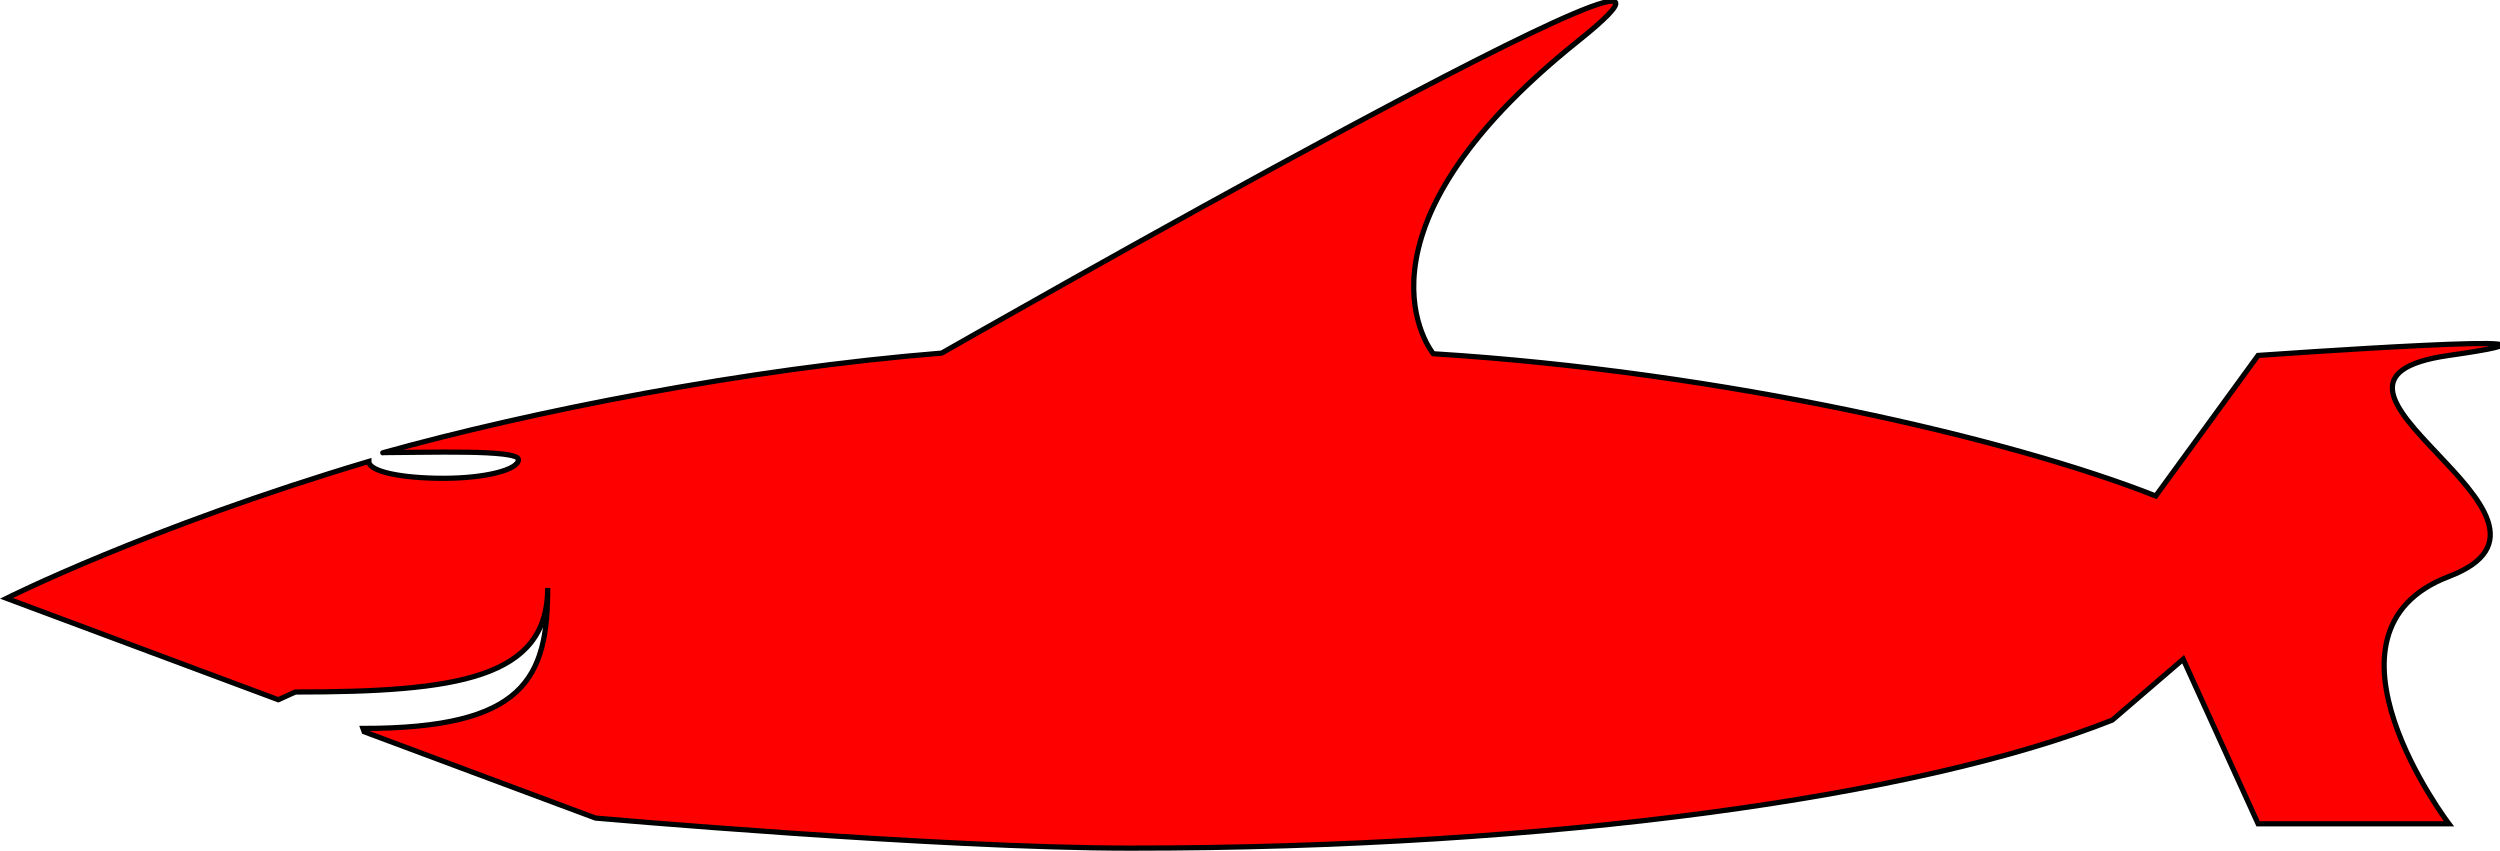
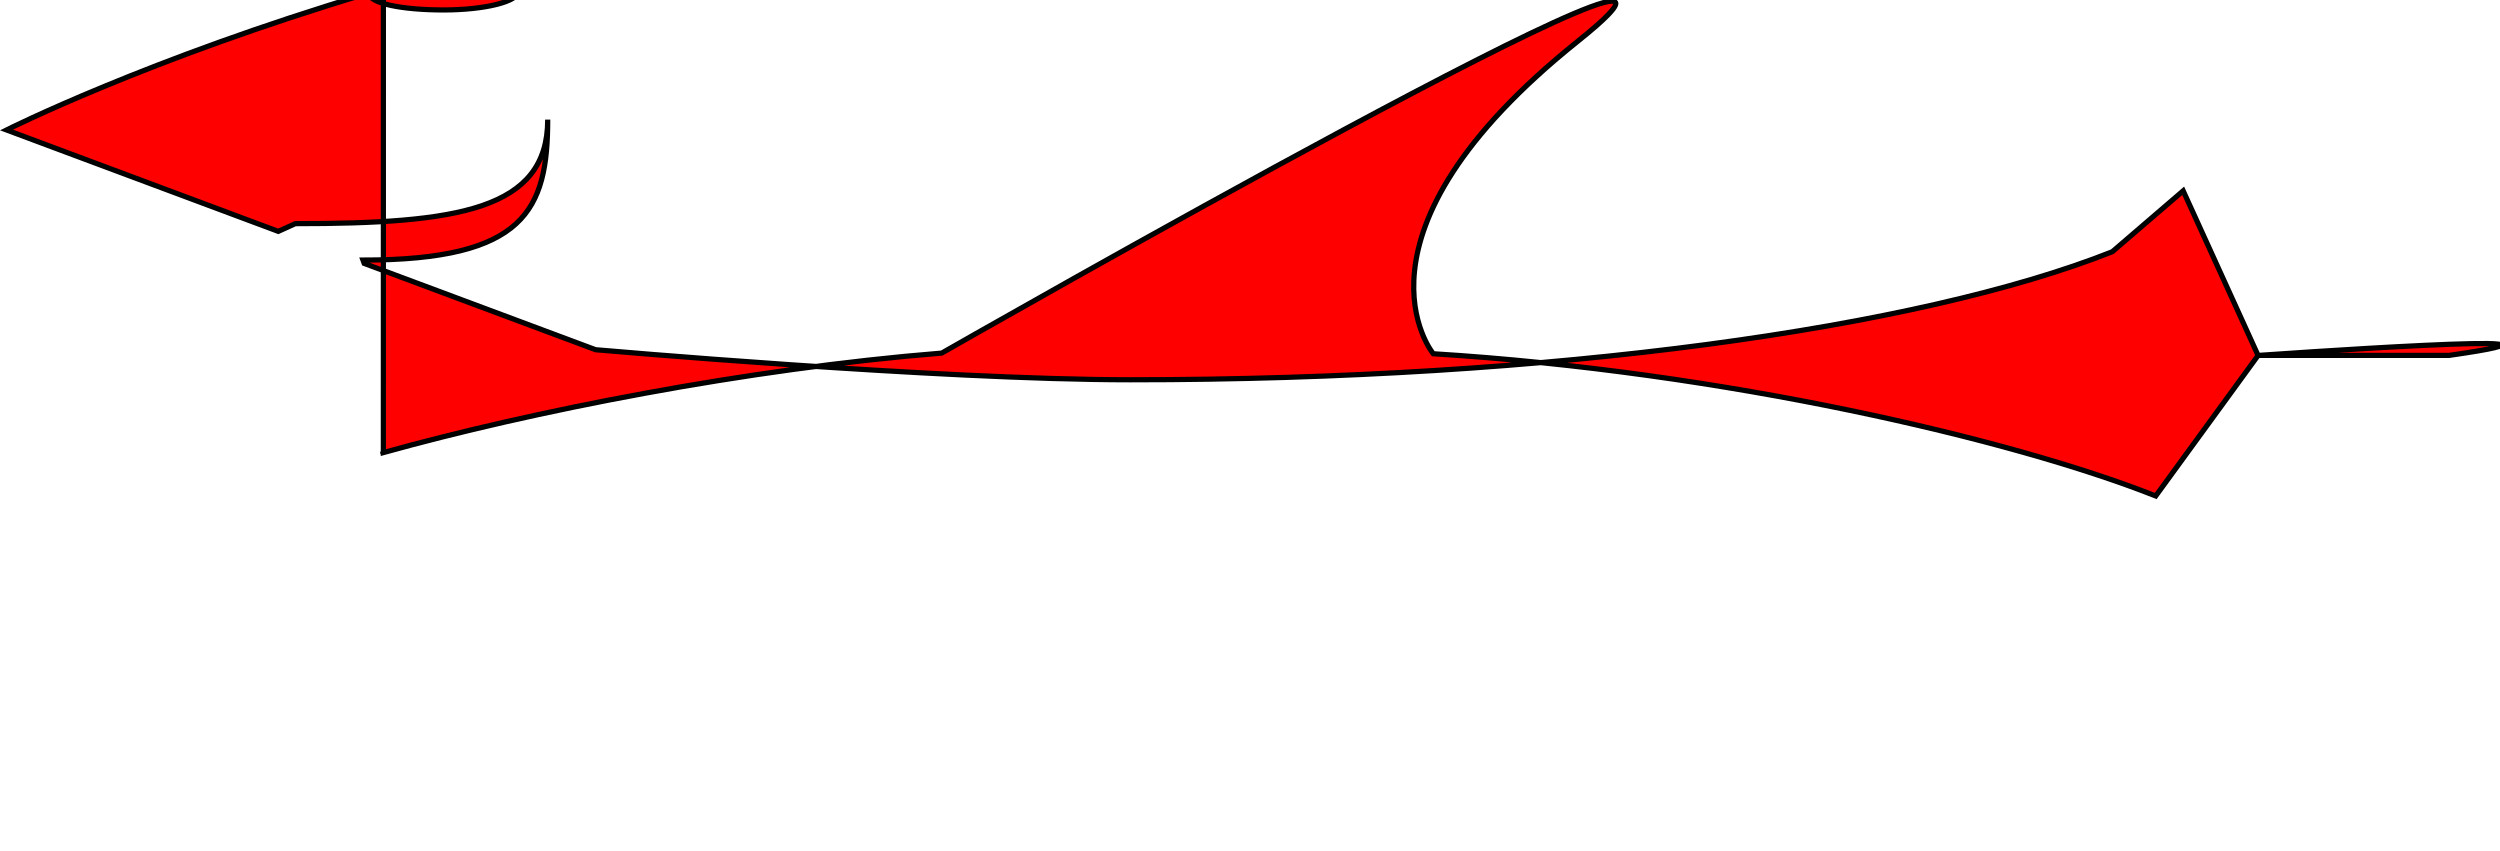
<svg xmlns="http://www.w3.org/2000/svg" enable-background="new 0 0 240.197 81.737" overflow="visible" viewBox="0 0 240.2 81.737" xml:space="preserve">
-   <path d="m36.832 43.487c0.202-0.057-0.205 0.057 0 0 14.195-3.956 34.877-8.051 53.649-9.562 0 0 82.841-47.345 61.144-29.988-23.334 18.667-13.916 30.051-13.916 30.051 27.863 1.735 55.541 8.172 69.412 13.665l9.836-13.504s36.334-2.574 18.334 0c-17.688 2.527 14.766 15.61 0 21.24-14 5.334 0 23.76 0 23.76h-18.334l-7.197-15.816-6.811 5.853c-18.473 7.34-53.791 12.302-94.325 12.302-18.607 0-51.401-2.887-51.401-2.887l-22.232-8.293-0.117-0.32c15.555 0 17.75-4.802 17.75-13.5 0 8.698-8.695 10-24.25 10l-1.637 0.742-26.109-9.743s13.521-6.803 34.812-13.155c0.091-0.027-0.091 0.027 0 0 0 0.994 3.198 1.624 7.174 1.624s7.2-0.807 7.2-1.801-9.002-0.668-12.978-0.668z" fill="#f00" stroke="#000" stroke-width=".5" />
+   <path d="m36.832 43.487c0.202-0.057-0.205 0.057 0 0 14.195-3.956 34.877-8.051 53.649-9.562 0 0 82.841-47.345 61.144-29.988-23.334 18.667-13.916 30.051-13.916 30.051 27.863 1.735 55.541 8.172 69.412 13.665l9.836-13.504s36.334-2.574 18.334 0h-18.334l-7.197-15.816-6.811 5.853c-18.473 7.34-53.791 12.302-94.325 12.302-18.607 0-51.401-2.887-51.401-2.887l-22.232-8.293-0.117-0.32c15.555 0 17.75-4.802 17.75-13.5 0 8.698-8.695 10-24.25 10l-1.637 0.742-26.109-9.743s13.521-6.803 34.812-13.155c0.091-0.027-0.091 0.027 0 0 0 0.994 3.198 1.624 7.174 1.624s7.2-0.807 7.2-1.801-9.002-0.668-12.978-0.668z" fill="#f00" stroke="#000" stroke-width=".5" />
</svg>